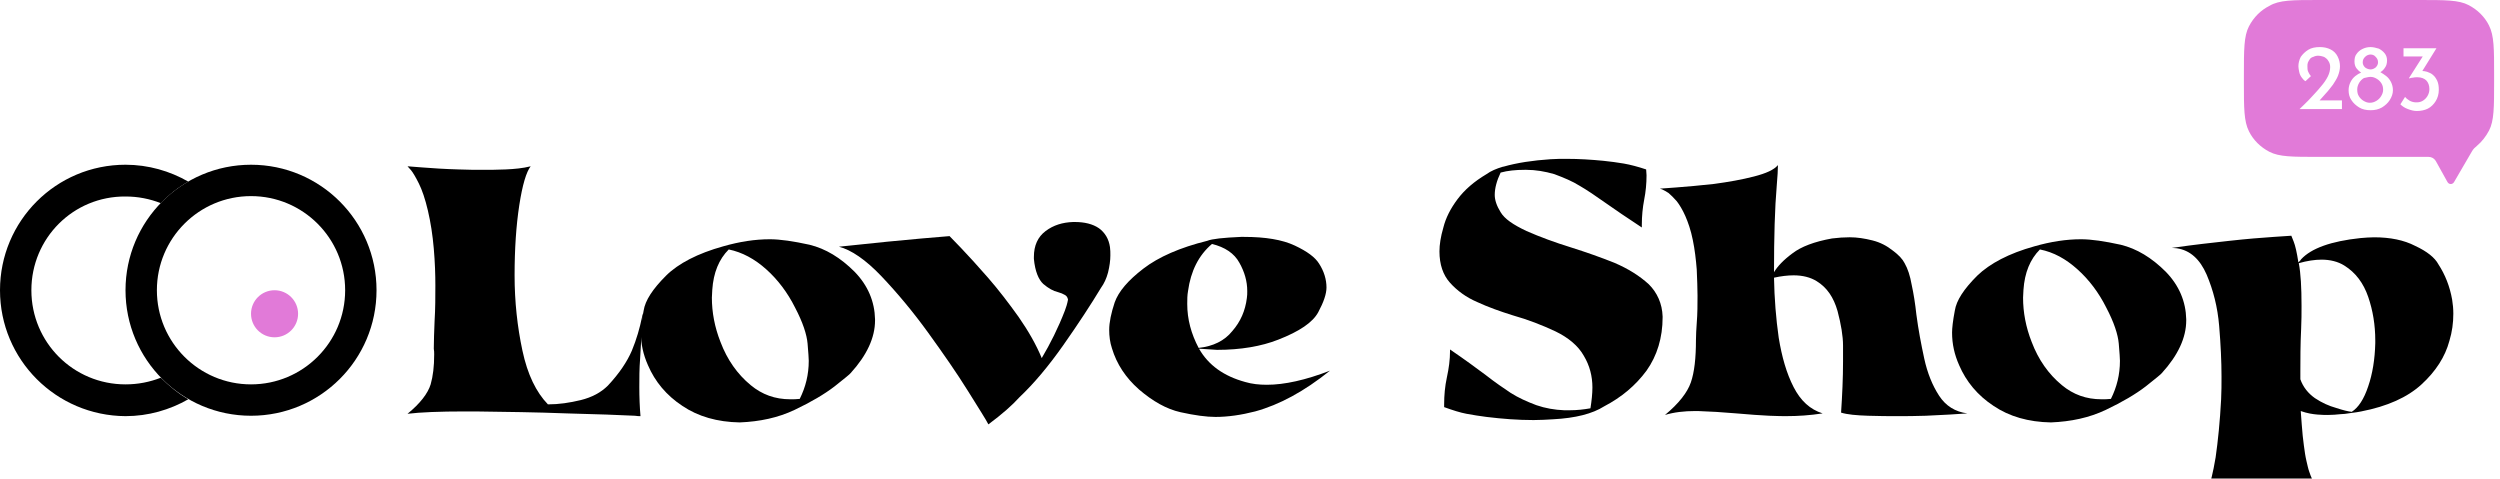
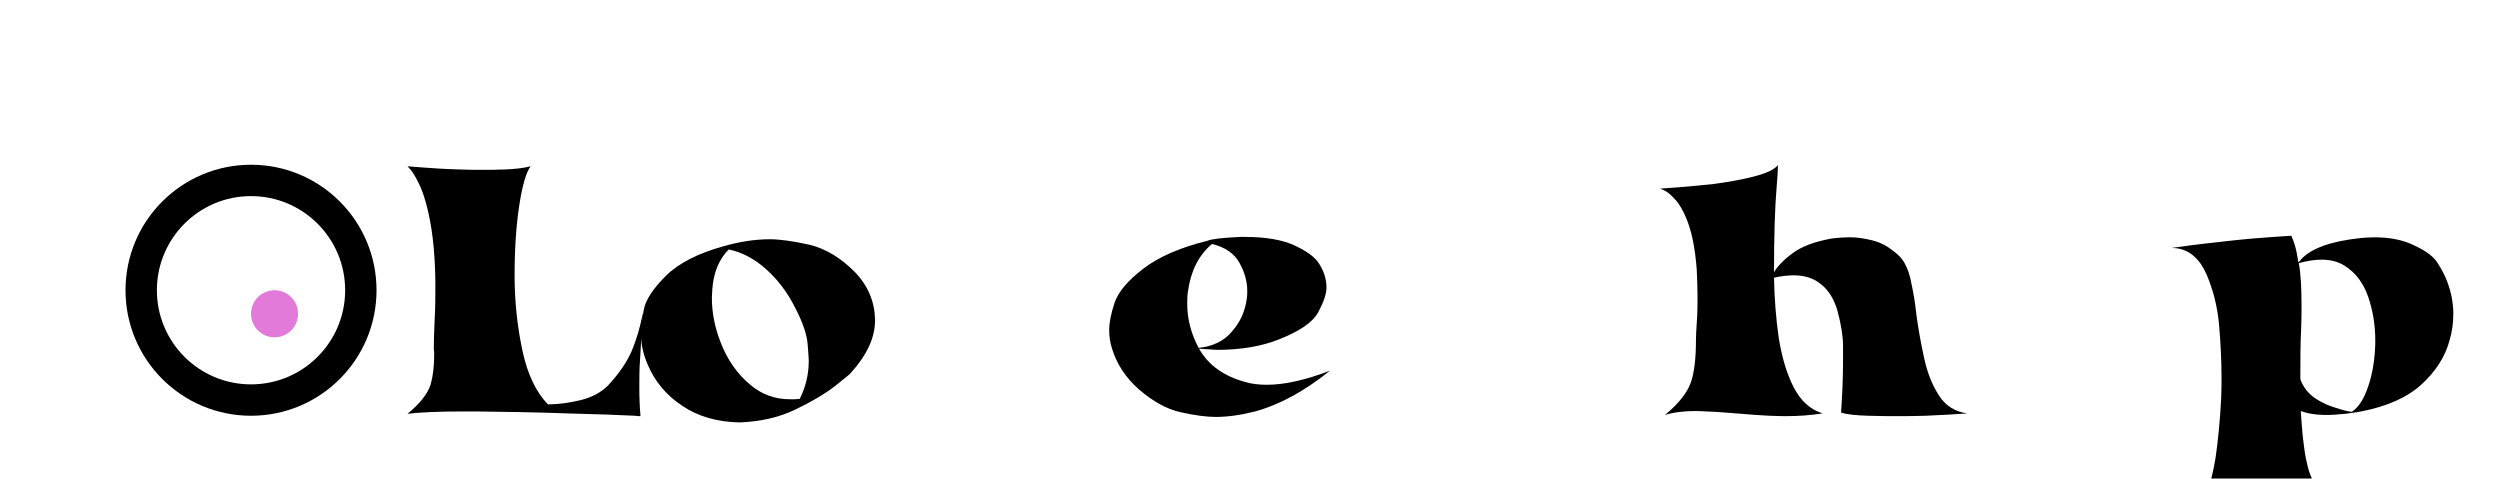
<svg xmlns="http://www.w3.org/2000/svg" version="1.1" id="Calque_1" x="0px" y="0px" viewBox="0 0 637.4 122" style="enable-background:new 0 0 637.4 122;" xml:space="preserve">
  <style type="text/css">
	.st0{fill:none;stroke:#000000;stroke-width:8;}
	.st1{fill:#E17AD8;}
</style>
  <circle class="st0" cx="64" cy="74" r="28" />
-   <path d="M32,42c5.8,0,11.3,1.6,16,4.3c-2.6,1.5-4.9,3.3-7,5.5c-2.8-1.1-5.8-1.7-9-1.7C18.7,50,8,60.7,8,74s10.7,24,24,24  c3.2,0,6.2-0.6,9-1.7c2.1,2.1,4.4,4,7,5.5c-4.7,2.7-10.2,4.3-16,4.3C14.3,106,0,91.7,0,74S14.3,42,32,42z" />
  <circle class="st1" cx="70" cy="80" r="6" />
-   <path class="st1" d="M616.8,0c6.7,0,10.1,0,12.6,1.3c2.3,1.2,4.1,3,5.2,5.2c1.3,2.6,1.3,5.9,1.3,12.6v1.6c0,6.7,0,10.1-1.3,12.6  c-0.8,1.5-1.8,2.8-3.1,3.9c-0.5,0.4-0.9,0.8-1.2,1.3l-4.6,7.9c-0.4,0.7-1.3,0.7-1.7,0L621,41c-0.4-0.6-1-1-1.8-1c-0.8,0-1.6,0-2.4,0  h-25.6c-6.7,0-10.1,0-12.6-1.3c-2.3-1.2-4.1-3-5.2-5.2c-1.3-2.6-1.3-5.9-1.3-12.6v-1.6c0-6.7,0-10.1,1.3-12.6c1.2-2.3,3-4.1,5.2-5.2  C581.1,0,584.5,0,591.2,0H616.8z M604.4,12c-0.8,0-1.5,0.2-2.1,0.5c-0.6,0.3-1.1,0.7-1.5,1.3c-0.4,0.5-0.5,1.2-0.5,1.9  c0,0.7,0.2,1.3,0.5,1.7c0.3,0.4,0.7,0.8,1.2,1.1c-0.5,0.2-1,0.5-1.5,0.9c-0.5,0.4-0.9,0.9-1.2,1.5c-0.3,0.6-0.5,1.3-0.5,2.1  c0,0.9,0.2,1.8,0.7,2.5c0.5,0.8,1.2,1.4,2,1.9c0.8,0.5,1.8,0.7,2.9,0.7c1.1,0,2-0.2,2.9-0.7c0.8-0.5,1.5-1.1,2-1.9  c0.5-0.8,0.8-1.6,0.8-2.5c0-0.8-0.2-1.5-0.5-2.1c-0.3-0.6-0.7-1.1-1.2-1.5c-0.5-0.4-1-0.7-1.5-1c0.5-0.3,0.9-0.7,1.2-1.2  c0.3-0.4,0.5-1,0.5-1.8c0-0.7-0.2-1.3-0.6-1.8c-0.4-0.5-0.9-0.9-1.5-1.2C605.8,12.2,605.1,12,604.4,12z M612.8,12.2v2.2h4.9  l-3.5,5.5l0.1,0.1c0.3-0.1,0.5-0.2,0.9-0.2c0.3-0.1,0.7-0.1,1.2-0.1c0.9,0,1.7,0.3,2.2,0.8c0.5,0.5,0.8,1.3,0.8,2.2  c0,0.7-0.2,1.3-0.5,1.8c-0.3,0.5-0.7,0.9-1.2,1.2c-0.5,0.3-1,0.4-1.6,0.4c-0.6,0-1.1-0.1-1.7-0.4c-0.5-0.3-0.9-0.6-1.2-1l-1.2,1.9  c0.5,0.5,1.1,0.9,1.9,1.2c0.8,0.3,1.5,0.5,2.3,0.5c1,0,2-0.2,2.8-0.6c0.8-0.4,1.5-1.1,2-1.9c0.5-0.8,0.8-1.8,0.8-2.9  c0-0.9-0.1-1.6-0.4-2.3c-0.3-0.6-0.6-1.1-1.1-1.5c-0.4-0.4-1-0.6-1.5-0.8c-0.4-0.1-0.8-0.2-1.2-0.2l3.6-5.8H612.8z M591.5,12  c-1.2,0-2.2,0.2-3,0.7c-0.8,0.5-1.4,1.1-1.9,1.8c-0.4,0.8-0.6,1.6-0.6,2.4c0,0.4,0.1,0.9,0.2,1.4c0.1,0.5,0.3,1,0.6,1.4  c0.3,0.4,0.6,0.8,1,1l1.4-1.3c-0.3-0.3-0.5-0.7-0.7-1.1c-0.2-0.4-0.2-0.9-0.2-1.4c0-0.3,0-0.6,0.1-0.9c0.1-0.3,0.3-0.6,0.5-0.9  c0.2-0.3,0.5-0.5,0.9-0.6c0.4-0.2,0.8-0.3,1.3-0.3c0.4,0,0.7,0.1,1.1,0.2c0.4,0.1,0.7,0.3,0.9,0.5c0.3,0.2,0.5,0.6,0.7,0.9  c0.2,0.4,0.3,0.8,0.3,1.3c0,0.8-0.2,1.6-0.6,2.4c-0.4,0.8-1,1.7-1.8,2.6c-0.7,0.9-1.6,1.8-2.5,2.8c-0.9,1-1.9,1.9-2.9,2.9h10.8v-2.2  h-5.7c0.5-0.6,1.1-1.2,1.6-1.8c0.7-0.7,1.2-1.5,1.8-2.2c0.5-0.8,1-1.5,1.3-2.3c0.3-0.8,0.5-1.6,0.5-2.4c0-0.9-0.2-1.7-0.6-2.5  c-0.4-0.8-1-1.4-1.8-1.8C593.4,12.2,592.5,12,591.5,12z M604.4,19.6c0.6,0,1.1,0.2,1.6,0.5c0.5,0.3,0.9,0.7,1.2,1.2  c0.3,0.5,0.4,1,0.4,1.6c0,0.6-0.2,1.1-0.5,1.6c-0.3,0.5-0.7,0.9-1.2,1.2c-0.5,0.3-1,0.5-1.7,0.5c-0.6,0-1.1-0.2-1.6-0.5  c-0.5-0.3-0.9-0.7-1.2-1.2c-0.3-0.5-0.4-1-0.4-1.7c0-0.6,0.2-1.2,0.5-1.7c0.3-0.5,0.7-0.9,1.2-1.2C603.3,19.8,603.8,19.6,604.4,19.6  z M604.4,13.9c0.5,0,1,0.2,1.3,0.6c0.4,0.4,0.6,0.8,0.6,1.4c0,0.5-0.2,0.9-0.6,1.3c-0.4,0.3-0.8,0.5-1.3,0.5c-0.5,0-1-0.2-1.4-0.5  c-0.4-0.4-0.6-0.8-0.6-1.3c0-0.6,0.2-1,0.6-1.4C603.4,14.1,603.9,13.9,604.4,13.9z" />
  <g>
    <path d="M164,79.7c-0.3,2.6-0.5,6.5-0.8,11.8c-0.2,2.5-0.2,4.9-0.2,7.2c0,2.6,0.1,5.1,0.3,7.4c-0.4,0-0.9,0-1.4-0.1   c-3.9-0.2-9.7-0.4-17.4-0.6c-7.8-0.3-15.6-0.4-23.3-0.5h-2.7c-6.4,0-11.3,0.2-14.6,0.6c3.2-2.6,5.2-5.2,5.9-7.5   c0.6-2.1,0.9-4.6,0.9-7.6c0-0.5,0-1-0.1-1.5c0-2,0.1-4.3,0.2-7c0.2-3.2,0.2-6.3,0.2-9.1c0-2.8-0.1-5.9-0.4-9.4   c-0.3-3.5-0.8-6.7-1.5-9.7c-0.7-3-1.5-5.3-2.3-6.9s-1.5-2.8-2-3.4l-0.9-1l3.9,0.3c2.5,0.2,5.6,0.4,9.1,0.5c2.2,0.1,4.4,0.1,6.6,0.1   c1.3,0,3.1,0,5.4-0.1s4.4-0.3,6.4-0.8c-1.1,1.4-2.1,4.7-2.9,9.9c-0.8,5.2-1.2,11.2-1.2,17.9c0,6.7,0.7,13.1,2,19.2   s3.5,10.6,6.5,13.7c2.8,0,5.5-0.4,8.4-1.1c2.8-0.7,5.1-1.9,6.9-3.7c2.9-3.1,4.9-6.1,6.1-8.9c1.2-2.9,2-5.7,2.6-8.6   C163.8,80.5,163.9,80.1,164,79.7z" />
    <path d="M184.4,62.8c4.2-1.2,8.1-1.8,11.9-1.8c2.6,0,6,0.5,10.1,1.4c4.1,1,7.9,3.3,11.5,6.9c3.4,3.5,5.1,7.6,5.2,12.1v0.3   c0,4.4-2.1,8.9-6.2,13.4c-0.2,0.3-1.6,1.4-4.1,3.4c-2.6,2-6,4-10.2,6c-4.2,2-8.9,3-14,3.2c-5.7-0.1-10.6-1.5-14.6-4.2   c-4.1-2.7-7-6.2-8.8-10.4c-1.2-2.7-1.8-5.4-1.8-8.3c0-1.1,0.2-3,0.7-5.6c0.4-2.6,2.3-5.5,5.7-8.9C172.9,67.2,177.9,64.6,184.4,62.8   z M185.8,63.6c-2.5,2.5-3.9,5.9-4.2,10.3c0,0.7-0.1,1.3-0.1,2c0,3.7,0.7,7.5,2.2,11.3c1.7,4.5,4.3,8.2,7.7,11   c2.9,2.4,6.2,3.6,10.1,3.6c0.8,0,1.6,0,2.4-0.1c1.5-3,2.3-6.2,2.3-9.7c0-0.6-0.1-2-0.3-4.4c-0.2-2.3-1.2-5.4-3.2-9.2   c-1.9-3.8-4.4-7.1-7.3-9.7C192.4,66,189.2,64.3,185.8,63.6z" />
-     <path d="M280.7,73.4c-2.6,4.3-5.8,9.2-9.6,14.6s-7.5,9.8-11.2,13.3c-1.8,2-4.4,4.3-7.9,6.9c-0.6-1.2-2.4-4-5.2-8.5   c-2.8-4.5-6.2-9.4-10.1-14.8s-8-10.3-12-14.5s-7.7-6.7-10.8-7.5c9.4-1,16.4-1.7,21.1-2.1l7.1-0.6l2.9,3c1.9,2,4.2,4.5,6.9,7.6   c2.7,3.1,5.3,6.5,7.8,10c2.5,3.6,4.5,7.1,5.9,10.5c2.2-3.7,4.2-7.7,5.9-12.1c0.3-0.8,0.6-1.7,0.8-2.8c-0.1-0.6-0.4-1-0.8-1.2   c-0.5-0.3-1-0.5-1.7-0.7c-1.3-0.3-2.5-1-3.8-2.1c-1.2-1.1-2.1-3.2-2.4-6.4v-0.5c0-2.9,1-5.1,3-6.6c2-1.5,4.3-2.2,7-2.3h0.4   c2.5,0,4.6,0.5,6.2,1.6c1.5,1.1,2.5,2.7,2.8,4.8c0.1,0.7,0.1,1.4,0.1,2.1c0,1.3-0.2,2.8-0.6,4.4C282.1,71,281.5,72.3,280.7,73.4z" />
    <path d="M305.7,88.9c2.4,4.2,6.3,7,11.8,8.5c1.7,0.5,3.5,0.7,5.5,0.7c4.5,0,9.9-1.2,16.1-3.6c-6.6,5.3-12.9,8.7-19.1,10.4   c-3.5,0.9-6.9,1.4-10.1,1.4c-2.3,0-5.3-0.4-8.9-1.2c-3.6-0.8-7.1-2.8-10.6-5.8c-3.4-3-5.7-6.5-6.9-10.5c-0.5-1.5-0.7-3.1-0.7-4.7   c0-1.9,0.5-4.3,1.4-7c1-2.8,3.4-5.6,7.3-8.6c3.9-3,9.4-5.4,16.3-7.1c1.2-0.5,4.1-0.8,8.6-1h0.8c5.4,0,9.7,0.7,12.9,2.2   s5.2,3,6.2,4.6c1.3,2,1.9,4.1,1.9,6.1c0,1.6-0.7,3.7-2.1,6.3c-1.4,2.6-4.8,4.9-10.2,7c-4.3,1.7-9.6,2.6-15.6,2.6   C308.9,89.1,307.3,89,305.7,88.9z M309,62.2c-3.4,2.9-5.4,6.9-6.1,12c-0.2,1.1-0.2,2.2-0.2,3.3c0,3.9,1,7.6,2.9,11.2   c3.7-0.4,6.6-1.8,8.6-4.3c2.1-2.4,3.3-5.2,3.7-8.4c0.1-0.6,0.1-1.2,0.1-1.8c0-2.5-0.7-4.9-2-7.2C314.7,64.6,312.3,63,309,62.2z" />
-     <path d="M423.9,80.7v0.2c0,5.2-1.4,9.8-4.1,13.6c-2.8,3.8-6.4,6.8-10.8,9.1c-3,1.9-7.3,3-13,3.3c-1.7,0.1-3.3,0.2-5,0.2   c-4,0-7.9-0.3-12-0.8c-1.7-0.2-3.4-0.5-5.1-0.8c-1.6-0.3-3.5-0.9-5.7-1.7v-0.7c0-2.3,0.2-4.6,0.7-6.9c0.5-2.3,0.8-4.5,0.8-6.7v-0.4   c3.8,2.6,6.8,4.8,9.2,6.6c2.3,1.8,4.5,3.3,6.3,4.5c1.9,1.2,4.1,2.2,6.5,3.1c2.3,0.8,4.7,1.2,7.1,1.3h1.4c1.9,0,3.6-0.2,5.3-0.5   c0.3-1.9,0.5-3.7,0.5-5.3c0-2.9-0.7-5.6-2.2-8.1c-1.4-2.5-3.9-4.6-7.2-6.2c-3.4-1.6-7-3-10.9-4.1c-3.2-1-6.3-2.1-9.1-3.4   c-2.8-1.2-5.1-2.9-6.9-4.9c-1.8-2-2.7-4.7-2.7-8c0-1.7,0.3-3.7,1-6.1c0.6-2.4,1.8-4.8,3.6-7.2c1.8-2.4,4.2-4.5,7.4-6.4   c1.1-0.8,2.5-1.4,4.2-1.9h0.1c3.5-1,7.5-1.6,12-1.9c1.4-0.1,2.8-0.1,4.1-0.1c3.2,0,6.3,0.2,9.4,0.5c1.8,0.2,3.5,0.4,5.2,0.7   c1.7,0.3,3.6,0.8,5.7,1.5c0,0.5,0.1,1,0.1,1.5c0,2.1-0.2,4.2-0.6,6.2c-0.4,2.1-0.6,4.2-0.6,6.3V58c-3.8-2.5-6.9-4.6-9.3-6.3   c-2.4-1.7-4.6-3.2-6.5-4.3c-1.9-1.2-4.1-2.1-6.5-3c-2.4-0.7-4.8-1.1-7.1-1.1h-0.5c-2.2,0-4.3,0.2-6.1,0.7c-1,2.1-1.5,4-1.5,5.7   c0,1.3,0.5,2.8,1.5,4.4c1,1.7,3.2,3.2,6.6,4.8c3.4,1.5,7.2,2.9,11.4,4.2c3.8,1.2,7.5,2.5,11,3.9c3.5,1.5,6.4,3.3,8.8,5.5   C422.5,74.6,423.8,77.4,423.9,80.7z" />
    <path d="M485.6,67.1c0.8,1.4,1.4,3.2,1.8,5.5c0.5,2.3,0.9,4.8,1.2,7.6c0.5,3.8,1.2,7.5,2,11.2c0.8,3.7,2.1,6.9,3.8,9.5   c1.7,2.6,4.1,4.1,7.2,4.5c-2.6,0.2-6.1,0.4-10.6,0.6c-2.6,0.1-5.1,0.1-7.5,0.1c-1.9,0-4.3,0-7.2-0.1c-3-0.1-5.3-0.3-6.9-0.8   c0.3-4.5,0.5-8.8,0.5-13c0-0.3,0-1.7,0-4.1c0-2.4-0.5-5.4-1.4-8.8c-1-3.5-2.7-6-5.3-7.6c-1.6-1-3.6-1.5-5.9-1.5   c-1.5,0-3.2,0.2-5,0.6c0.1,5.3,0.5,10.4,1.2,15.3c0.8,4.9,2,9.1,3.8,12.6c1.8,3.5,4.2,5.7,7.4,6.7c-3.2,0.5-6.3,0.7-9.3,0.7   c-0.7,0-2.1,0-4.3-0.1c-2.2-0.1-5-0.3-8.4-0.6c-3.5-0.3-6.7-0.5-9.8-0.6h-0.7c-2.8,0-5.4,0.3-7.7,1c3.5-2.9,5.7-5.7,6.6-8.3   s1.3-6.2,1.3-10.8c0-1.3,0.1-2.8,0.2-4.3c0.2-2.5,0.2-4.8,0.2-7c0-1.9-0.1-4.1-0.2-6.7c-0.2-2.5-0.5-5.1-1-7.5   c-0.5-2.5-1.2-4.5-1.9-6.1c-0.7-1.6-1.5-2.9-2.2-3.8c-0.8-0.9-1.5-1.6-2.1-2.1c-0.6-0.4-1.2-0.7-1.6-0.9l-0.6-0.2l4.1-0.3   c2.8-0.2,6-0.5,9.7-0.9c3.7-0.5,7.1-1.1,10.2-1.9c3.1-0.8,5.1-1.7,6.1-2.9c0,1.1-0.1,2.9-0.3,5.2c-0.5,5.8-0.7,13.1-0.7,22.1   c0.9-1.5,2.4-3.1,4.7-4.8c2.2-1.7,5.6-3,10.1-3.8c1.6-0.2,3.1-0.3,4.5-0.3c1.9,0,3.8,0.3,5.8,0.8c2,0.5,3.7,1.4,5.2,2.6   C484.1,65,485.1,66.1,485.6,67.1z" />
-     <path d="M518.7,62.8c4.2-1.2,8.1-1.8,11.9-1.8c2.6,0,6,0.5,10.1,1.4c4.1,1,7.9,3.3,11.5,6.9c3.4,3.5,5.1,7.6,5.2,12.1v0.3   c0,4.4-2.1,8.9-6.2,13.4c-0.2,0.3-1.6,1.4-4.1,3.4c-2.6,2-6,4-10.2,6c-4.2,2-8.9,3-14,3.2c-5.7-0.1-10.6-1.5-14.6-4.2   c-4.1-2.7-7-6.2-8.8-10.4c-1.2-2.7-1.8-5.4-1.8-8.3c0-1.1,0.2-3,0.7-5.6c0.4-2.6,2.3-5.5,5.7-8.9C507.3,67.2,512.2,64.6,518.7,62.8   z M520.1,63.6c-2.5,2.5-3.9,5.9-4.2,10.3c0,0.7-0.1,1.3-0.1,2c0,3.7,0.7,7.5,2.2,11.3c1.7,4.5,4.3,8.2,7.7,11   c2.9,2.4,6.2,3.6,10.1,3.6c0.8,0,1.6,0,2.4-0.1c1.5-3,2.3-6.2,2.3-9.7c0-0.6-0.1-2-0.3-4.4c-0.2-2.3-1.2-5.4-3.2-9.2   c-1.9-3.8-4.4-7.1-7.3-9.7C526.7,66,523.6,64.3,520.1,63.6z" />
    <path d="M621.7,67.4c1.7,2.6,2.9,5.6,3.5,9c0.2,1.2,0.3,2.4,0.3,3.6c0,2.3-0.3,4.6-1,6.9c-1.1,4.1-3.5,7.8-7.1,11.1   c-3.6,3.3-8.7,5.6-15.4,6.9c-0.6,0.1-1.5,0.3-2.6,0.4c-1.2,0.2-2.1,0.3-2.7,0.3c-1,0.1-2,0.2-3.2,0.2c-0.5,0-1.4,0-2.6-0.1   c-1.2-0.1-2.6-0.3-4.3-0.9c0.2,2.4,0.3,4.5,0.5,6.3c0.2,1.8,0.4,3.3,0.6,4.6s0.5,2.4,0.7,3.3c0.2,0.9,0.5,1.6,0.7,2.2   c0.2,0.5,0.4,1,0.6,1.2c0.2,0.3,0.3,0.4,0.5,0.5l0.2,0.2l-3.6-0.4c-2.4-0.2-5.2-0.4-8.4-0.6c-1.2,0-2.3-0.1-3.5-0.1   c-2,0-4.2,0.1-6.5,0.3c-2.4,0.2-4.1,0.8-5.4,1.8c0.6-0.9,1.2-3.4,1.9-7.5c0.6-4.2,1.1-9.1,1.4-14.8c0.1-1.9,0.1-3.9,0.1-5.8   c0-3.8-0.2-8.1-0.6-12.9c-0.4-4.8-1.5-9.1-3.2-13.1c-1.7-3.9-4.2-6.2-7.6-6.7c-0.4,0-0.8-0.1-1.3-0.1c0.3,0,0.6-0.1,0.8-0.1   c4.8-0.7,9.4-1.2,13.9-1.7c4.5-0.5,8.3-0.8,11.3-1l4.5-0.3l0.6,1.5c0.4,1,0.8,2.7,1.2,5.3l0.2-0.2c0.2-0.2,0.4-0.4,0.5-0.6   c2.6-2.8,7.6-4.6,15.1-5.4c1.2-0.1,2.4-0.2,3.5-0.2c4.1,0,7.6,0.7,10.5,2.2C618.8,64.1,620.8,65.7,621.7,67.4z M599.6,105   c1.7-1.1,3.1-3.2,4.2-6.5c1.1-3.2,1.7-6.9,1.8-11v-0.7c0-3.9-0.6-7.6-1.8-11.1c-1.2-3.5-3.2-6.2-6.1-8c-1.6-1-3.6-1.5-5.8-1.5   c-1.7,0-3.7,0.3-5.8,0.9c0.5,2.6,0.7,6.2,0.7,10.9c0,1.8,0,3.8-0.1,5.8c-0.2,4.1-0.2,7.8-0.2,11v1.9c0.7,2,2,3.6,3.7,4.8   c1.8,1.2,3.6,2,5.4,2.5C597.4,104.6,598.7,104.9,599.6,105z" />
  </g>
</svg>